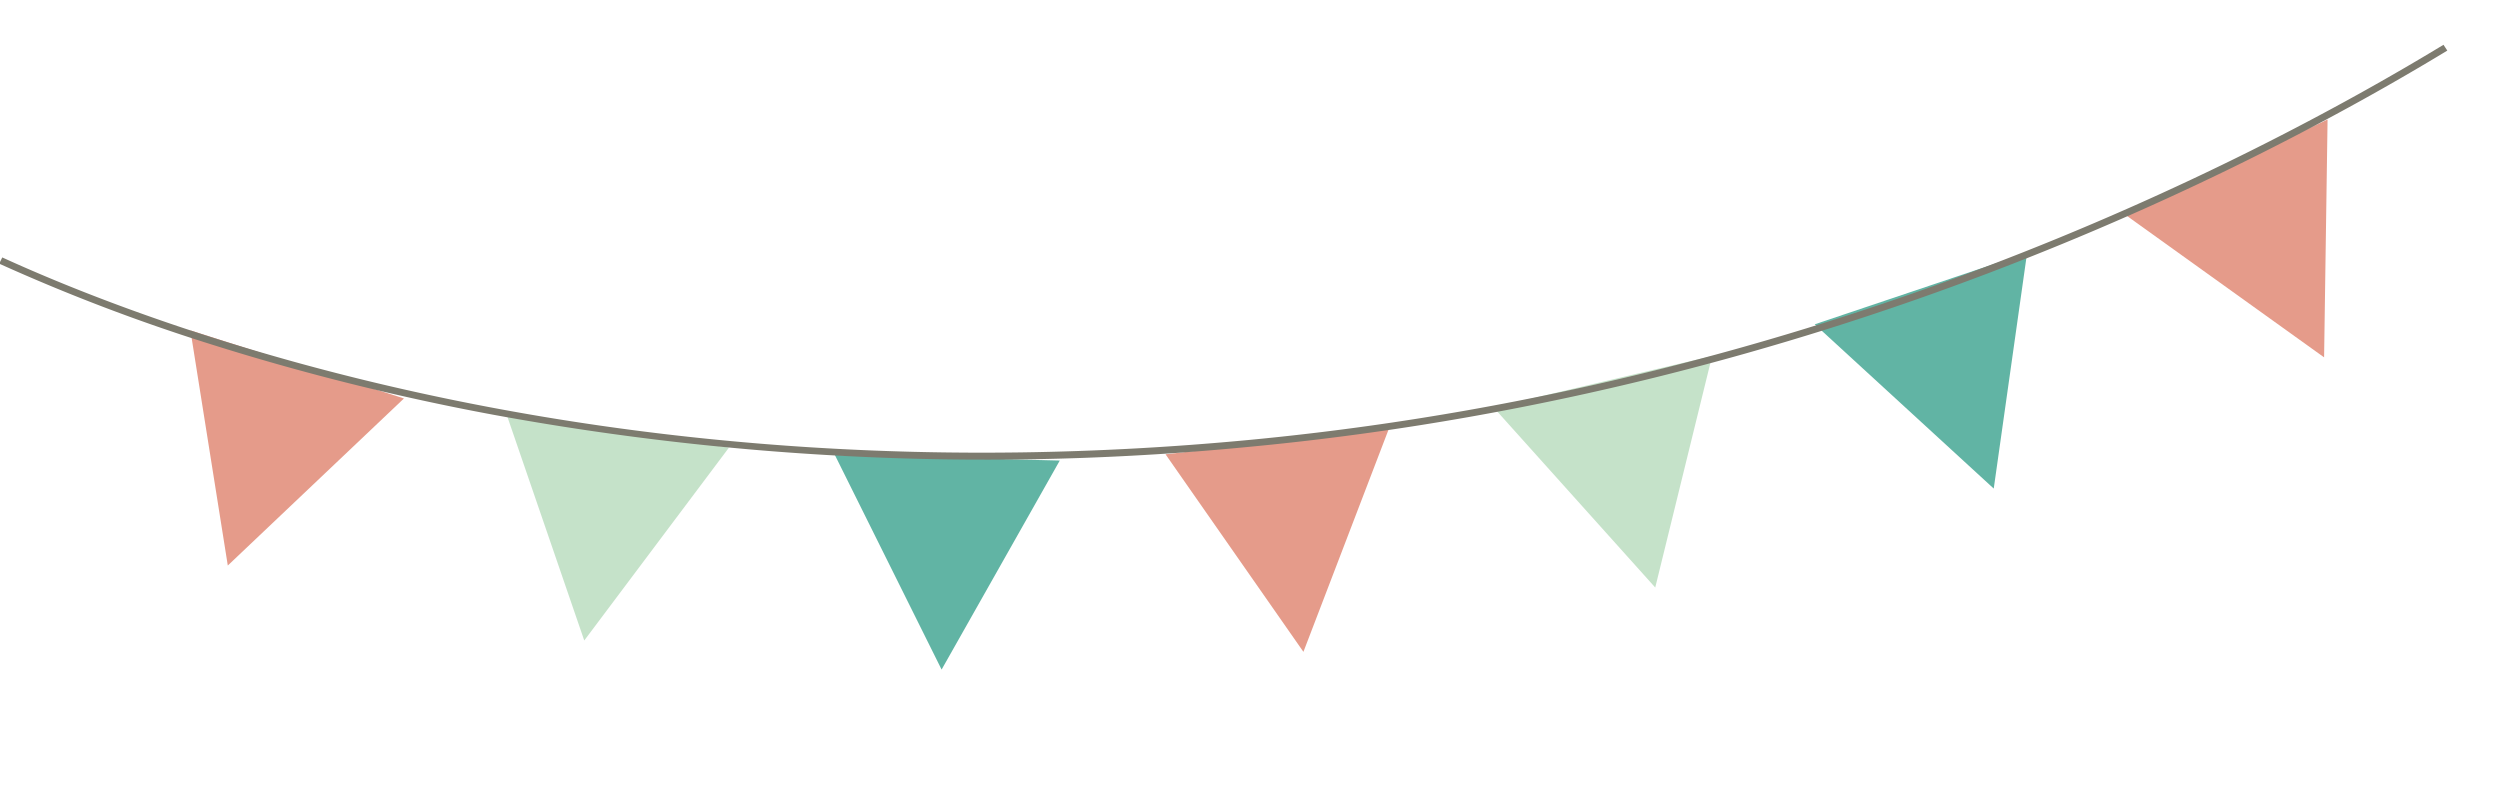
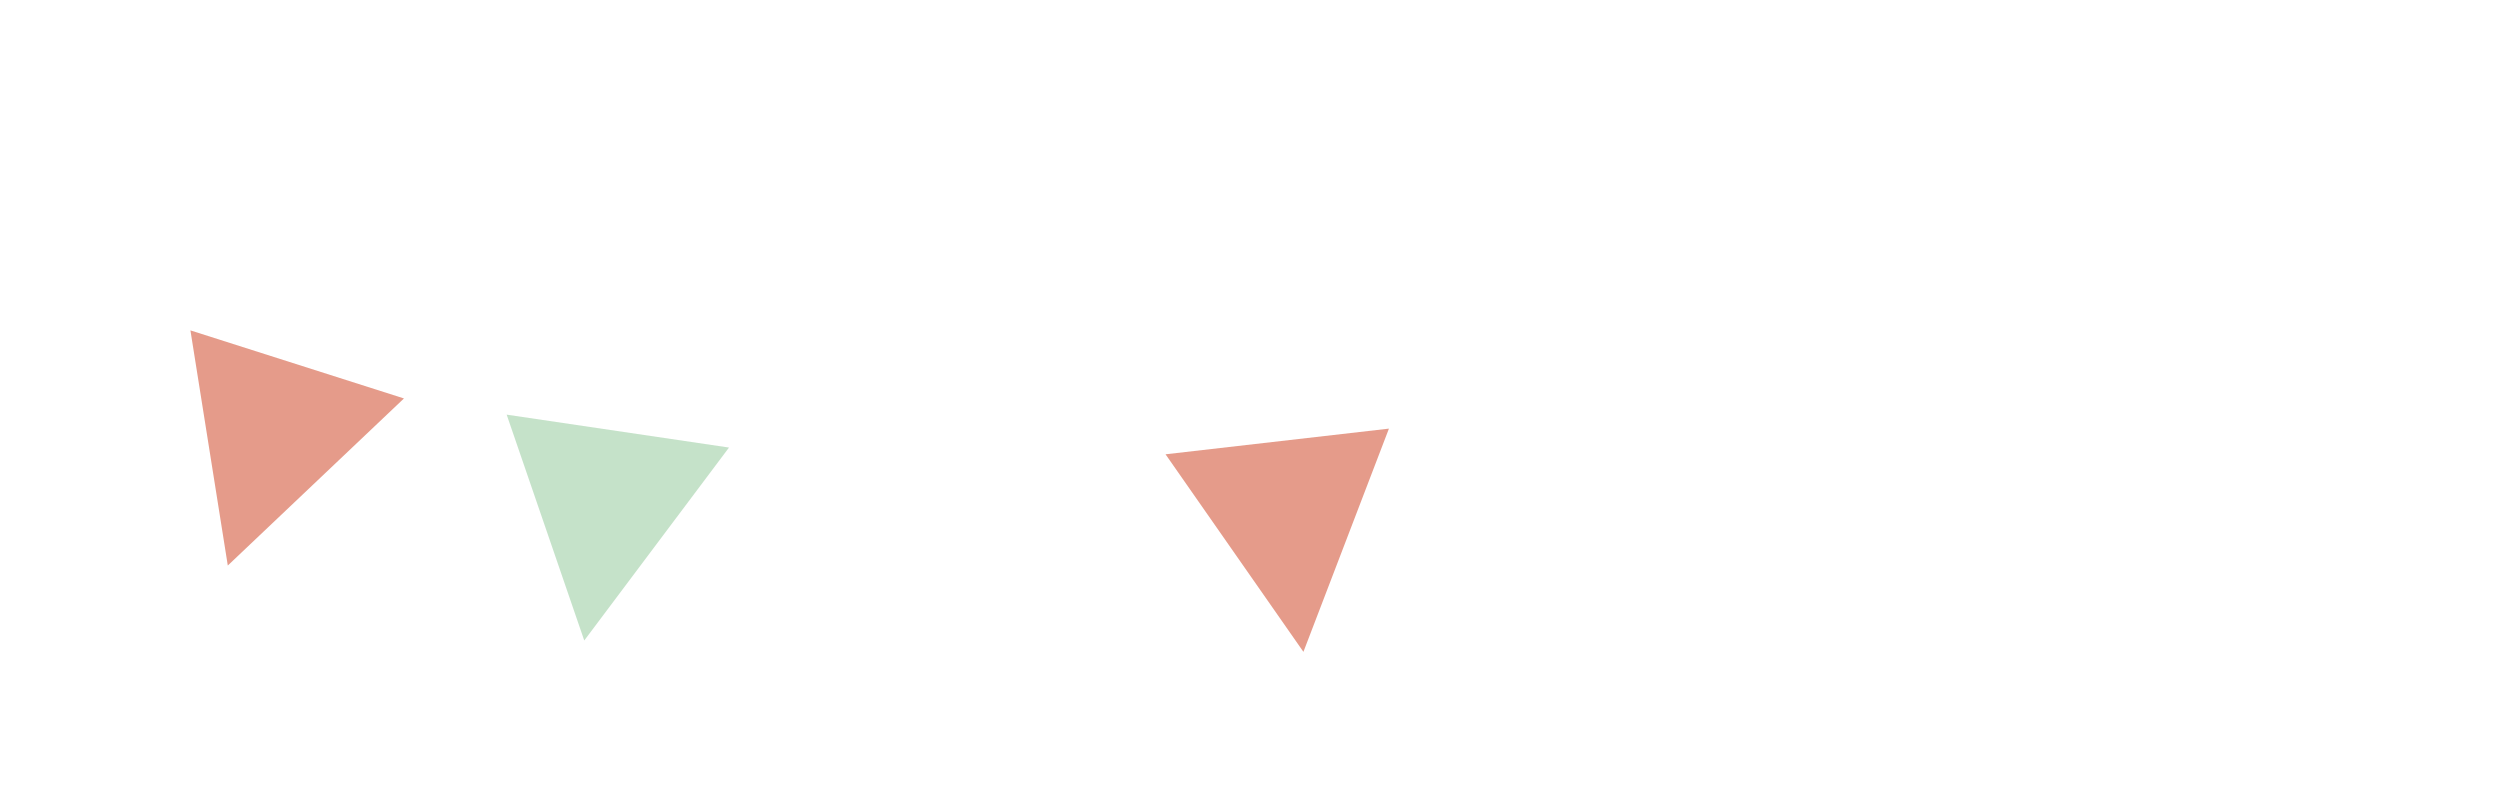
<svg xmlns="http://www.w3.org/2000/svg" height="120.832" viewBox="0 0 383.655 120.832" width="383.655">
  <clipPath id="a">
-     <path d="m0 0 376.826 1.53.339 80.326-376.826-1.53z" />
-   </clipPath>
+     </clipPath>
  <g transform="matrix(-.995 .105 -.105 -.995 383.655 81.408)">
-     <path d="m32.479 24.916-27.967-24.898-4.359 36.224z" fill="#e59b8a" transform="translate(19.532 29.221)" />
-     <path d="m33.694 27.975-24.662-27.938-8.882 35.416z" fill="#61b4a4" transform="translate(67.515 14.504)" />
-     <path d="m34.31 30.127-21.762-30.076-12.4 34.4z" fill="#c5e2c9" transform="translate(117.226 4.845)" />
    <path d="m16.776.068 17.853 32.352-34.49.32z" fill="#e59b8a" transform="translate(167.697 .681)" />
-     <path d="m34.348 34.542-12.829-34.455-21.392 29.982z" fill="#61b4a4" transform="translate(218.43 3.781)" />
    <path d="m33.5 35.8-8.2-35.7-25.185 27.1z" fill="#c5e2c9" transform="translate(268.689 13.955)" />
    <path d="m31.576 36.589-1.916-36.469-29.56 22.649z" fill="#e59b8a" transform="translate(317.494 31.109)" />
    <g clip-path="url(#a)">
      <path d="m186.5.757c-85.28-.346-153.227 25.581-186.323 41.177l.488.947c33.007-15.554 100.79-41.414 185.844-41.069.855 0 1.7.01 2.558.018 97.64 1 163.576 33.838 187.391 47.909l.57-.9a288.564 288.564 0 0 0 -30.758-15.6 367.232 367.232 0 0 0 -42.183-15.4 417.176 417.176 0 0 0 -115.016-17.063c-.857-.009-1.715-.015-2.566-.018" fill="#7d7b6f" transform="translate(.136 32.114)" />
    </g>
  </g>
</svg>